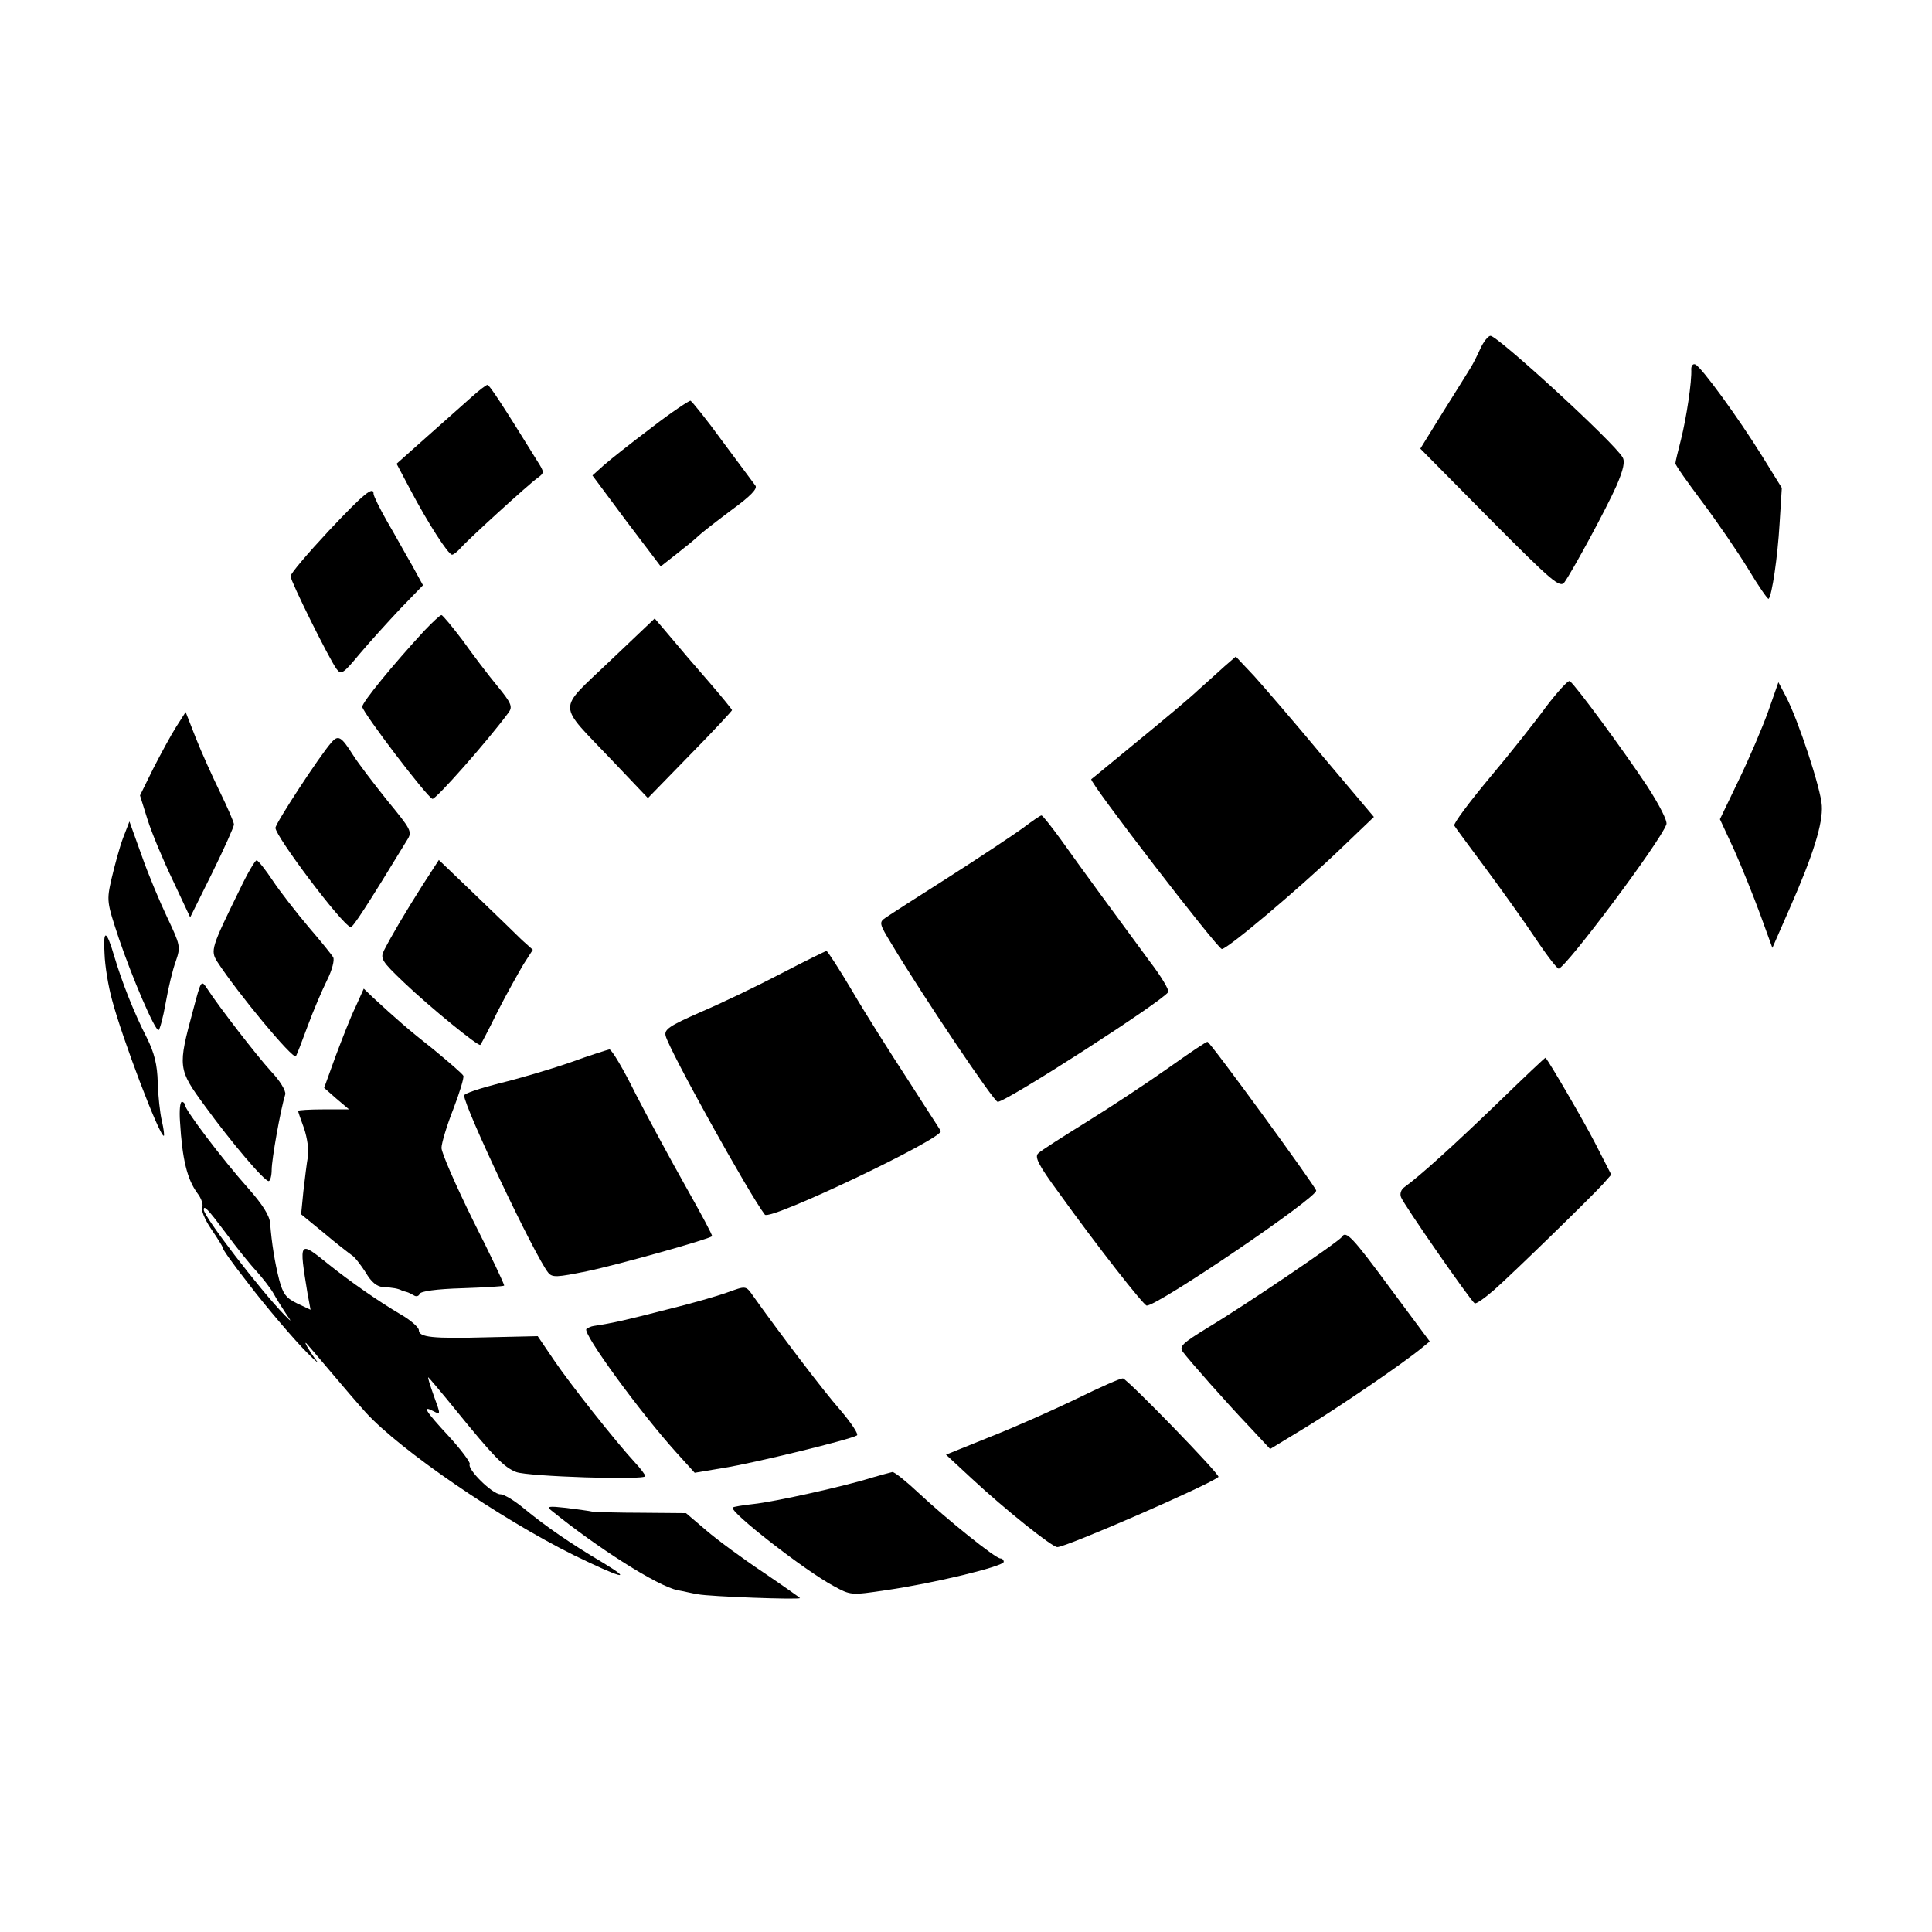
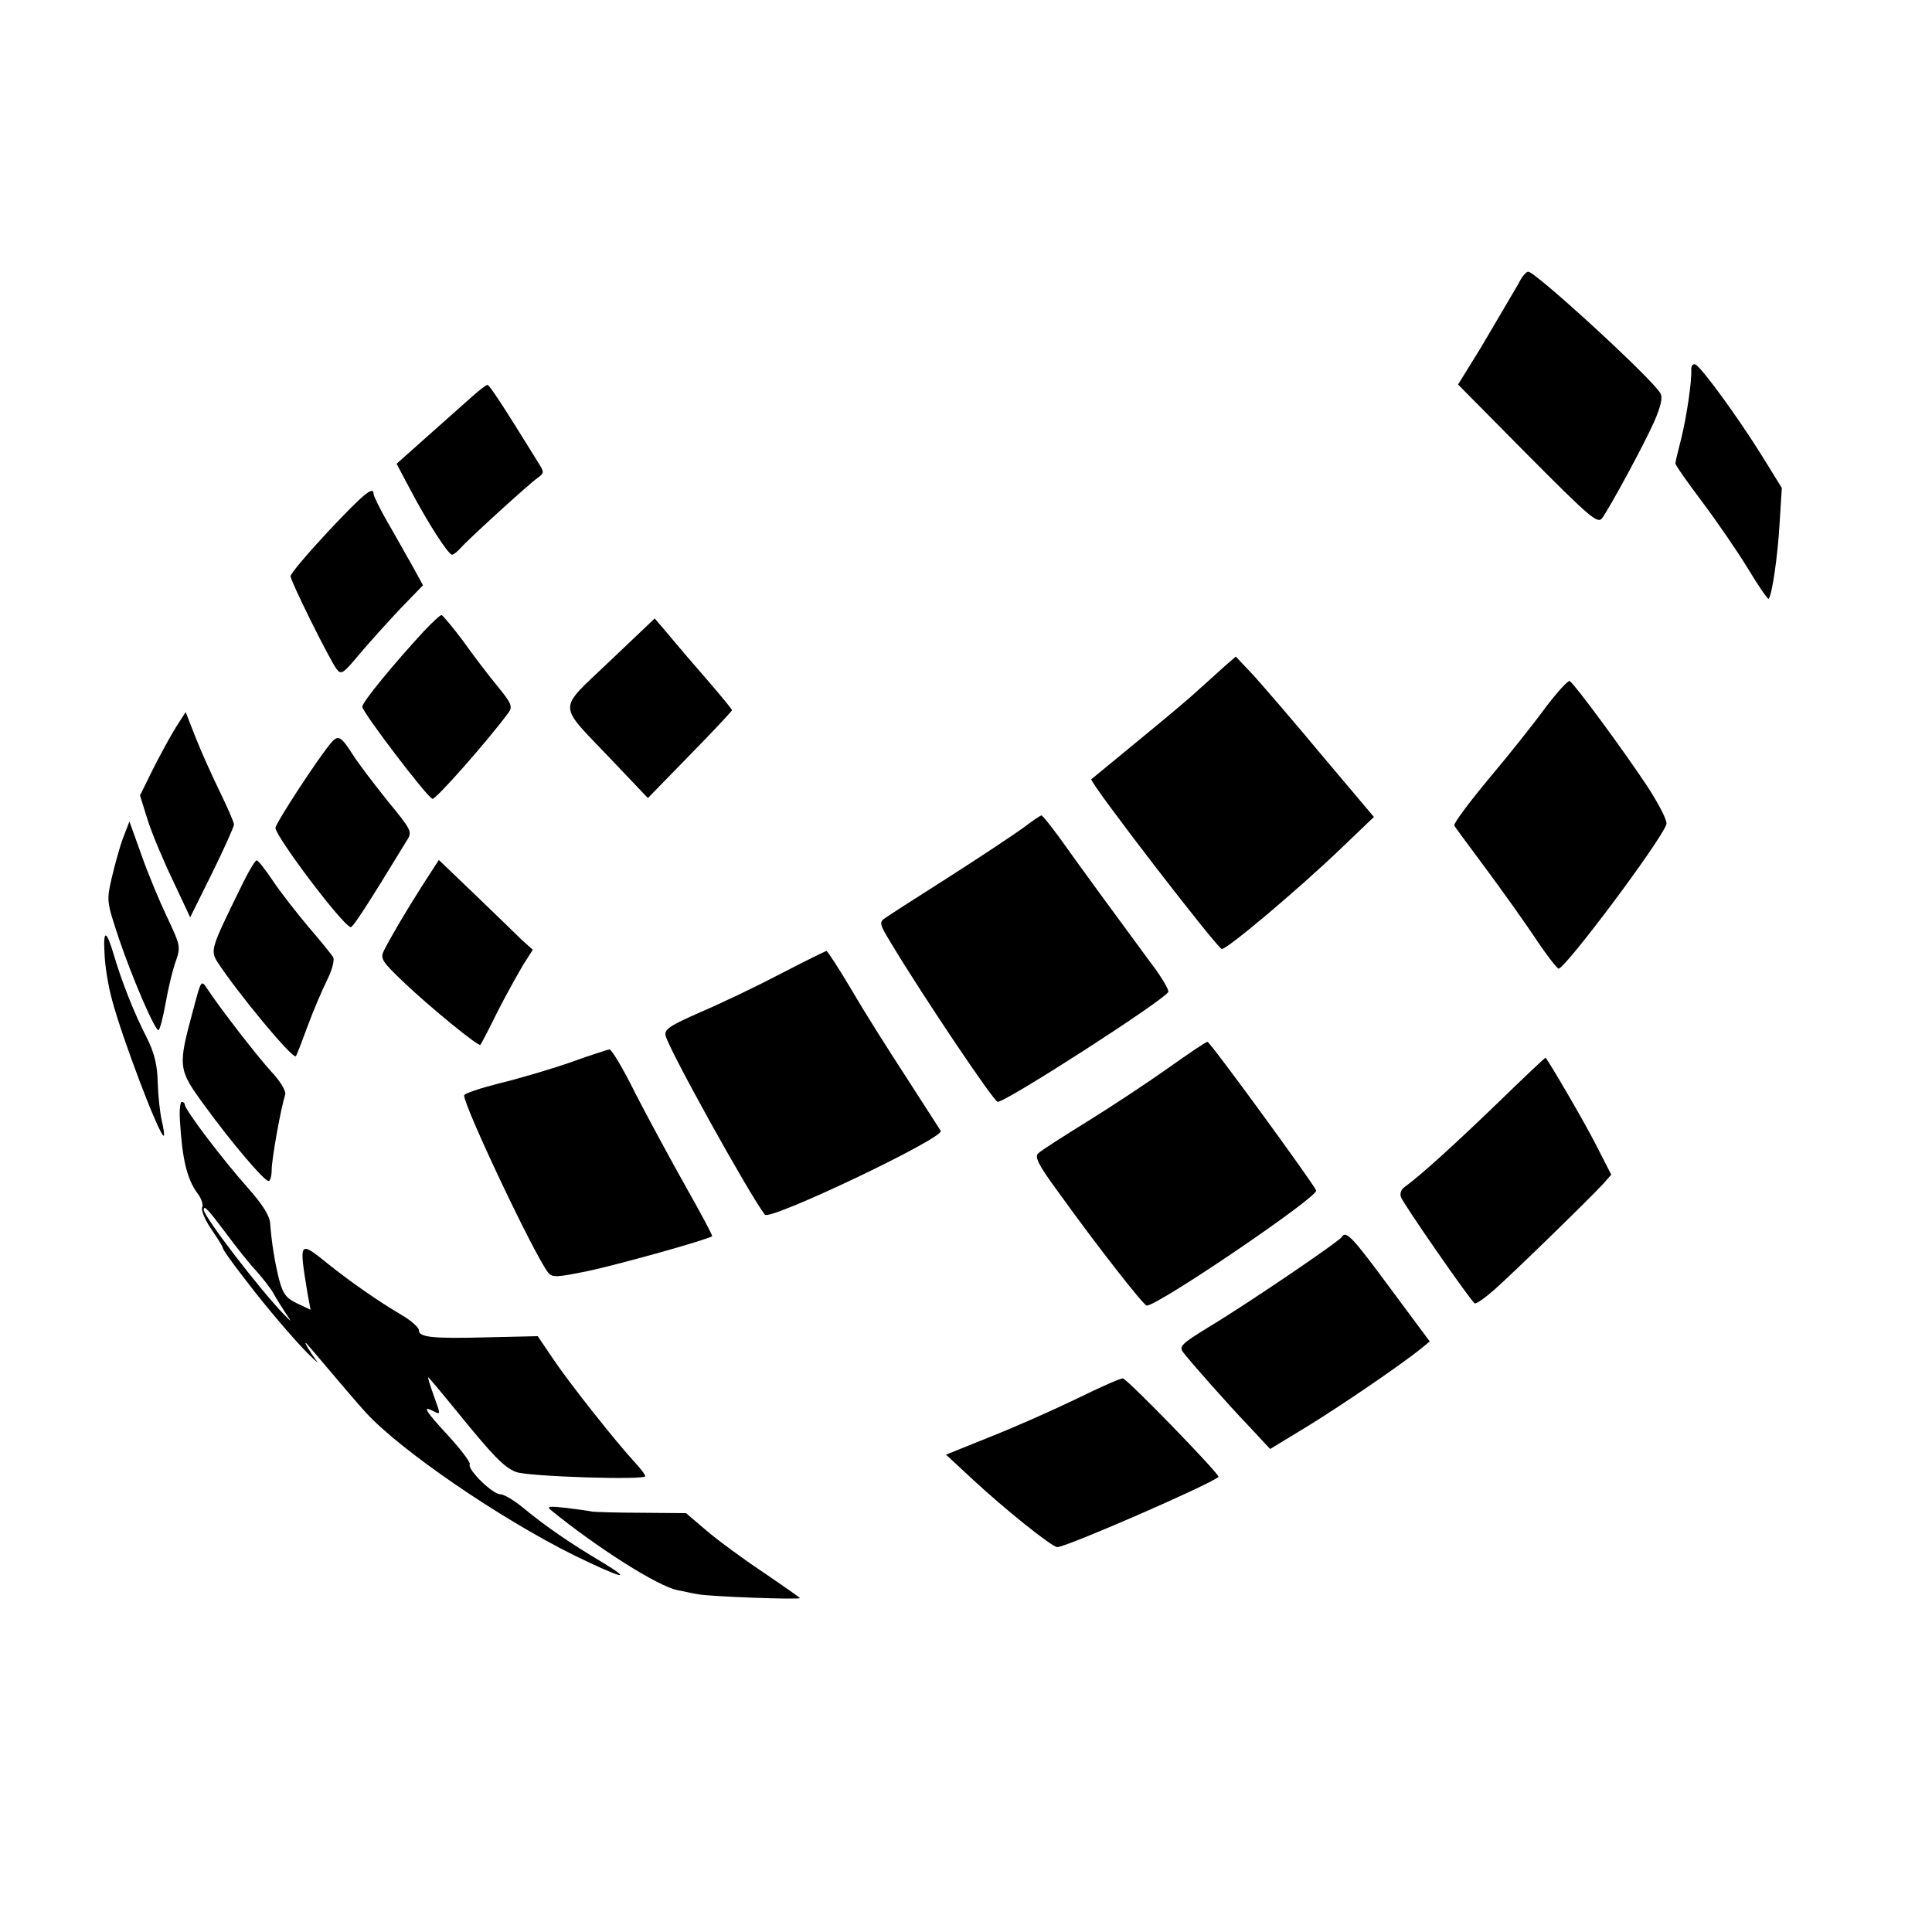
<svg xmlns="http://www.w3.org/2000/svg" version="1.0" width="512pt" height="512pt" viewBox="0 0 512 512" preserveAspectRatio="xMidYMid meet">
  <g transform="translate(0,512) scale(0.1,-0.1)" fill="#000000" stroke="none">
-     <path d="M3924 4198 c-8 -18 -20 -42 -27 -53 -6 -10 -39 -63 -73 -117 l-60 -97 184 -186 c167 -168 186 -184 198 -168 22 31 111 195 138 256 18 42 23 64 16 75 -22 39 -331 322 -350 322 -6 0 -18 -15 -26 -32z" />
+     <path d="M3924 4198 l-60 -97 184 -186 c167 -168 186 -184 198 -168 22 31 111 195 138 256 18 42 23 64 16 75 -22 39 -331 322 -350 322 -6 0 -18 -15 -26 -32z" />
    <path d="M4482 4142 c2 -33 -13 -130 -27 -186 -8 -31 -15 -60 -15 -64 0 -5 32 -50 71 -102 39 -52 94 -132 122 -178 27 -45 52 -81 54 -79 9 9 24 112 29 198 l6 96 -52 84 c-64 103 -161 236 -177 243 -6 3 -11 -3 -11 -12z" />
    <path d="M1250 4068 c-19 -17 -72 -64 -117 -104 l-82 -73 36 -68 c47 -89 101 -173 111 -173 4 0 14 8 23 18 19 22 178 167 203 185 19 14 19 15 0 45 -89 144 -127 202 -132 202 -4 0 -23 -15 -42 -32z" />
-     <path d="M1727 3987 c-53 -40 -110 -85 -127 -100 l-30 -27 90 -121 91 -120 42 33 c23 18 49 39 57 47 8 8 48 39 88 69 51 37 70 57 64 65 -5 7 -44 59 -87 117 -42 58 -81 106 -85 108 -3 1 -50 -30 -103 -71z" />
    <path d="M871 3713 c-56 -60 -101 -113 -101 -120 0 -13 102 -219 122 -246 12 -16 17 -13 61 40 27 32 76 86 108 120 l60 62 -29 53 c-17 29 -46 82 -66 116 -20 35 -36 68 -36 73 0 22 -25 2 -119 -98z" />
    <path d="M1124 3448 c-83 -90 -164 -189 -164 -201 1 -15 171 -239 186 -244 8 -3 146 153 202 229 11 15 7 25 -30 70 -24 29 -65 83 -92 121 -28 37 -53 67 -56 67 -4 0 -24 -19 -46 -42z" />
    <path d="M1615 3367 c-140 -134 -140 -107 7 -262 l95 -100 112 115 c61 62 111 116 111 118 0 2 -26 34 -57 70 -55 63 -70 81 -124 145 l-24 28 -120 -114z" />
    <path d="M3245 3354 c-16 -15 -48 -43 -70 -63 -22 -21 -94 -81 -160 -135 -66 -54 -121 -100 -123 -101 -7 -6 335 -450 346 -450 15 0 201 157 310 261 l93 89 -135 160 c-73 88 -156 184 -182 213 l-49 52 -30 -26z" />
    <path d="M4098 3248 c-29 -40 -97 -126 -151 -190 -54 -65 -96 -121 -93 -126 2 -4 40 -55 83 -113 43 -58 103 -142 133 -187 30 -45 58 -81 61 -79 23 8 268 335 285 382 4 8 -18 51 -51 102 -63 95 -191 269 -205 278 -4 3 -32 -28 -62 -67z" />
-     <path d="M4686 3235 c-15 -42 -50 -124 -78 -182 l-50 -104 38 -82 c20 -45 51 -122 69 -171 l32 -88 46 105 c63 143 88 225 85 272 -2 43 -62 226 -95 289 l-20 38 -27 -77z" />
    <path d="M467 3194 c-14 -22 -41 -72 -61 -111 l-35 -71 20 -64 c11 -35 41 -107 67 -161 l46 -98 58 117 c32 65 58 123 58 129 0 6 -17 45 -37 86 -20 41 -49 105 -64 143 l-27 69 -25 -39z" />
    <path d="M878 3152 c-31 -35 -148 -214 -148 -226 0 -22 174 -254 199 -263 5 -3 44 57 150 231 14 22 11 27 -53 105 -36 45 -78 100 -91 121 -31 49 -39 53 -57 32z" />
    <path d="M2710 2925 c-25 -18 -112 -76 -195 -129 -82 -52 -158 -101 -168 -108 -18 -12 -17 -16 16 -70 81 -135 271 -418 281 -418 23 0 436 266 452 291 3 5 -19 42 -49 81 -84 114 -189 257 -237 325 -25 34 -47 62 -50 62 -3 0 -25 -15 -50 -34z" />
    <path d="M326 2899 c-9 -24 -22 -72 -30 -106 -14 -61 -13 -63 19 -160 36 -106 95 -243 105 -243 3 0 12 32 19 72 7 40 19 90 27 111 13 38 12 42 -23 116 -20 42 -51 116 -68 165 l-32 89 -17 -44z" />
    <path d="M636 2764 c-76 -155 -79 -163 -60 -193 54 -83 200 -259 208 -250 2 2 16 38 31 79 15 41 39 97 52 123 13 26 20 53 16 60 -4 7 -33 43 -65 80 -32 38 -75 93 -95 123 -20 30 -39 54 -43 54 -4 0 -24 -34 -44 -76z" />
    <path d="M1119 2773 c-45 -71 -81 -132 -101 -171 -11 -22 -7 -29 53 -86 67 -64 198 -171 202 -165 2 2 23 42 46 89 24 47 55 102 68 124 l25 39 -29 26 c-15 15 -71 69 -124 120 l-96 92 -44 -68z" />
    <path d="M277 2593 c1 -32 10 -87 20 -123 26 -99 125 -360 137 -360 2 0 0 18 -5 39 -5 21 -10 67 -11 102 -1 47 -9 79 -29 119 -34 66 -66 148 -86 215 -21 72 -30 74 -26 8z" />
    <path d="M2070 2540 c-63 -33 -159 -79 -213 -102 -84 -37 -97 -46 -93 -63 10 -39 222 -421 263 -474 13 -17 477 204 466 222 -4 7 -44 68 -88 137 -45 69 -111 173 -146 233 -35 59 -66 107 -69 107 -3 -1 -57 -27 -120 -60z" />
    <path d="M512 2444 c-41 -152 -41 -157 31 -255 69 -95 157 -199 169 -199 4 0 8 14 8 30 0 27 23 158 36 200 2 9 -14 36 -37 60 -40 44 -138 171 -170 220 -16 24 -16 23 -37 -56z" />
-     <path d="M942 2451 c-13 -26 -36 -86 -53 -131 l-30 -83 33 -29 33 -28 -67 0 c-38 0 -68 -2 -68 -4 0 -2 7 -23 16 -47 8 -24 13 -57 10 -74 -3 -16 -8 -58 -12 -92 l-6 -61 61 -50 c33 -28 67 -54 74 -59 7 -4 23 -25 36 -45 15 -26 30 -38 47 -39 24 -1 40 -4 49 -9 3 -1 8 -3 13 -4 4 -1 12 -5 19 -9 6 -4 13 -2 15 4 2 7 44 13 112 15 60 2 110 5 112 7 2 1 -35 79 -82 172 -46 93 -84 180 -84 193 0 12 14 59 31 102 17 44 29 84 27 89 -2 5 -37 35 -78 69 -71 56 -99 81 -161 138 l-25 24 -22 -49z" />
    <path d="M3095 2289 c-55 -39 -152 -103 -215 -142 -63 -39 -121 -76 -128 -83 -11 -9 -2 -29 54 -105 102 -142 225 -299 233 -299 30 0 453 287 449 305 -4 14 -281 394 -288 394 -3 1 -50 -31 -105 -70z" />
    <path d="M1510 2304 c-52 -18 -137 -43 -187 -55 -51 -13 -93 -27 -93 -32 0 -30 187 -425 223 -470 11 -13 23 -12 102 4 78 16 325 85 332 93 2 2 -30 61 -70 132 -40 71 -100 182 -133 246 -32 65 -63 117 -69 117 -5 -1 -53 -16 -105 -35z" />
    <path d="M3969 2197 c-113 -109 -203 -191 -247 -223 -9 -6 -13 -18 -9 -27 7 -19 184 -274 195 -281 4 -2 27 14 52 36 51 45 253 242 288 280 l22 25 -43 84 c-33 64 -118 209 -131 226 -1 1 -58 -53 -127 -120z" />
    <path d="M477 2148 c6 -101 19 -153 46 -190 11 -14 16 -31 13 -37 -4 -6 6 -32 23 -57 17 -25 31 -47 31 -50 0 -5 24 -39 67 -94 47 -62 124 -152 157 -185 22 -22 33 -31 24 -20 -16 21 -35 53 -26 45 3 -3 31 -36 64 -75 32 -38 74 -87 94 -109 92 -100 353 -279 550 -377 123 -60 163 -72 79 -21 -88 52 -154 98 -210 144 -25 21 -53 38 -63 38 -21 0 -89 67 -81 80 2 4 -22 37 -55 73 -63 68 -73 84 -41 67 19 -10 19 -9 1 40 -10 28 -17 50 -15 50 1 0 34 -39 73 -87 99 -122 128 -152 160 -164 31 -12 342 -22 342 -11 0 4 -13 21 -28 37 -49 53 -172 208 -215 272 l-42 62 -133 -3 c-147 -4 -182 0 -182 19 0 7 -21 26 -47 41 -58 34 -133 86 -193 134 -78 63 -78 63 -55 -78 l8 -43 -36 17 c-29 14 -37 25 -47 62 -12 47 -20 98 -24 149 -1 21 -20 51 -60 96 -66 74 -166 206 -166 219 0 4 -4 8 -8 8 -5 0 -7 -24 -5 -52z m121 -295 c28 -38 64 -83 81 -101 17 -19 38 -46 46 -60 8 -15 23 -38 32 -52 17 -25 17 -25 -3 -5 -66 68 -214 261 -214 279 0 13 10 3 58 -61z" />
    <path d="M3556 1842 c-7 -12 -253 -179 -353 -239 -70 -43 -79 -51 -68 -66 18 -24 114 -133 177 -199 l54 -58 97 59 c90 55 254 167 304 208 l22 18 -104 140 c-101 137 -118 155 -129 137z" />
-     <path d="M1925 1694 c-22 -8 -94 -29 -160 -45 -105 -27 -139 -35 -192 -43 -7 -1 -15 -5 -19 -8 -11 -11 143 -222 239 -328 l48 -53 77 13 c77 12 336 75 353 86 5 3 -15 33 -44 67 -46 52 -163 207 -230 301 -21 30 -19 29 -72 10z" />
    <path d="M2855 1414 c-60 -29 -163 -75 -229 -101 l-119 -48 69 -64 c86 -80 212 -181 226 -181 24 0 405 166 427 186 6 5 -241 259 -253 261 -6 1 -60 -23 -121 -53z" />
-     <path d="M2310 1204 c-65 -21 -256 -64 -315 -70 -27 -3 -51 -7 -53 -9 -11 -10 192 -168 267 -208 46 -25 46 -25 140 -11 125 18 311 63 311 75 0 5 -4 9 -9 9 -13 0 -141 103 -216 173 -33 31 -64 56 -70 56 -5 -1 -30 -8 -55 -15z" />
    <path d="M1460 1118 c123 -100 282 -201 335 -212 17 -3 41 -9 55 -11 30 -6 270 -15 270 -10 0 1 -44 32 -97 68 -54 36 -122 86 -151 111 l-54 46 -116 1 c-64 0 -124 2 -132 3 -8 2 -40 6 -70 10 -45 5 -52 4 -40 -6z" />
  </g>
</svg>